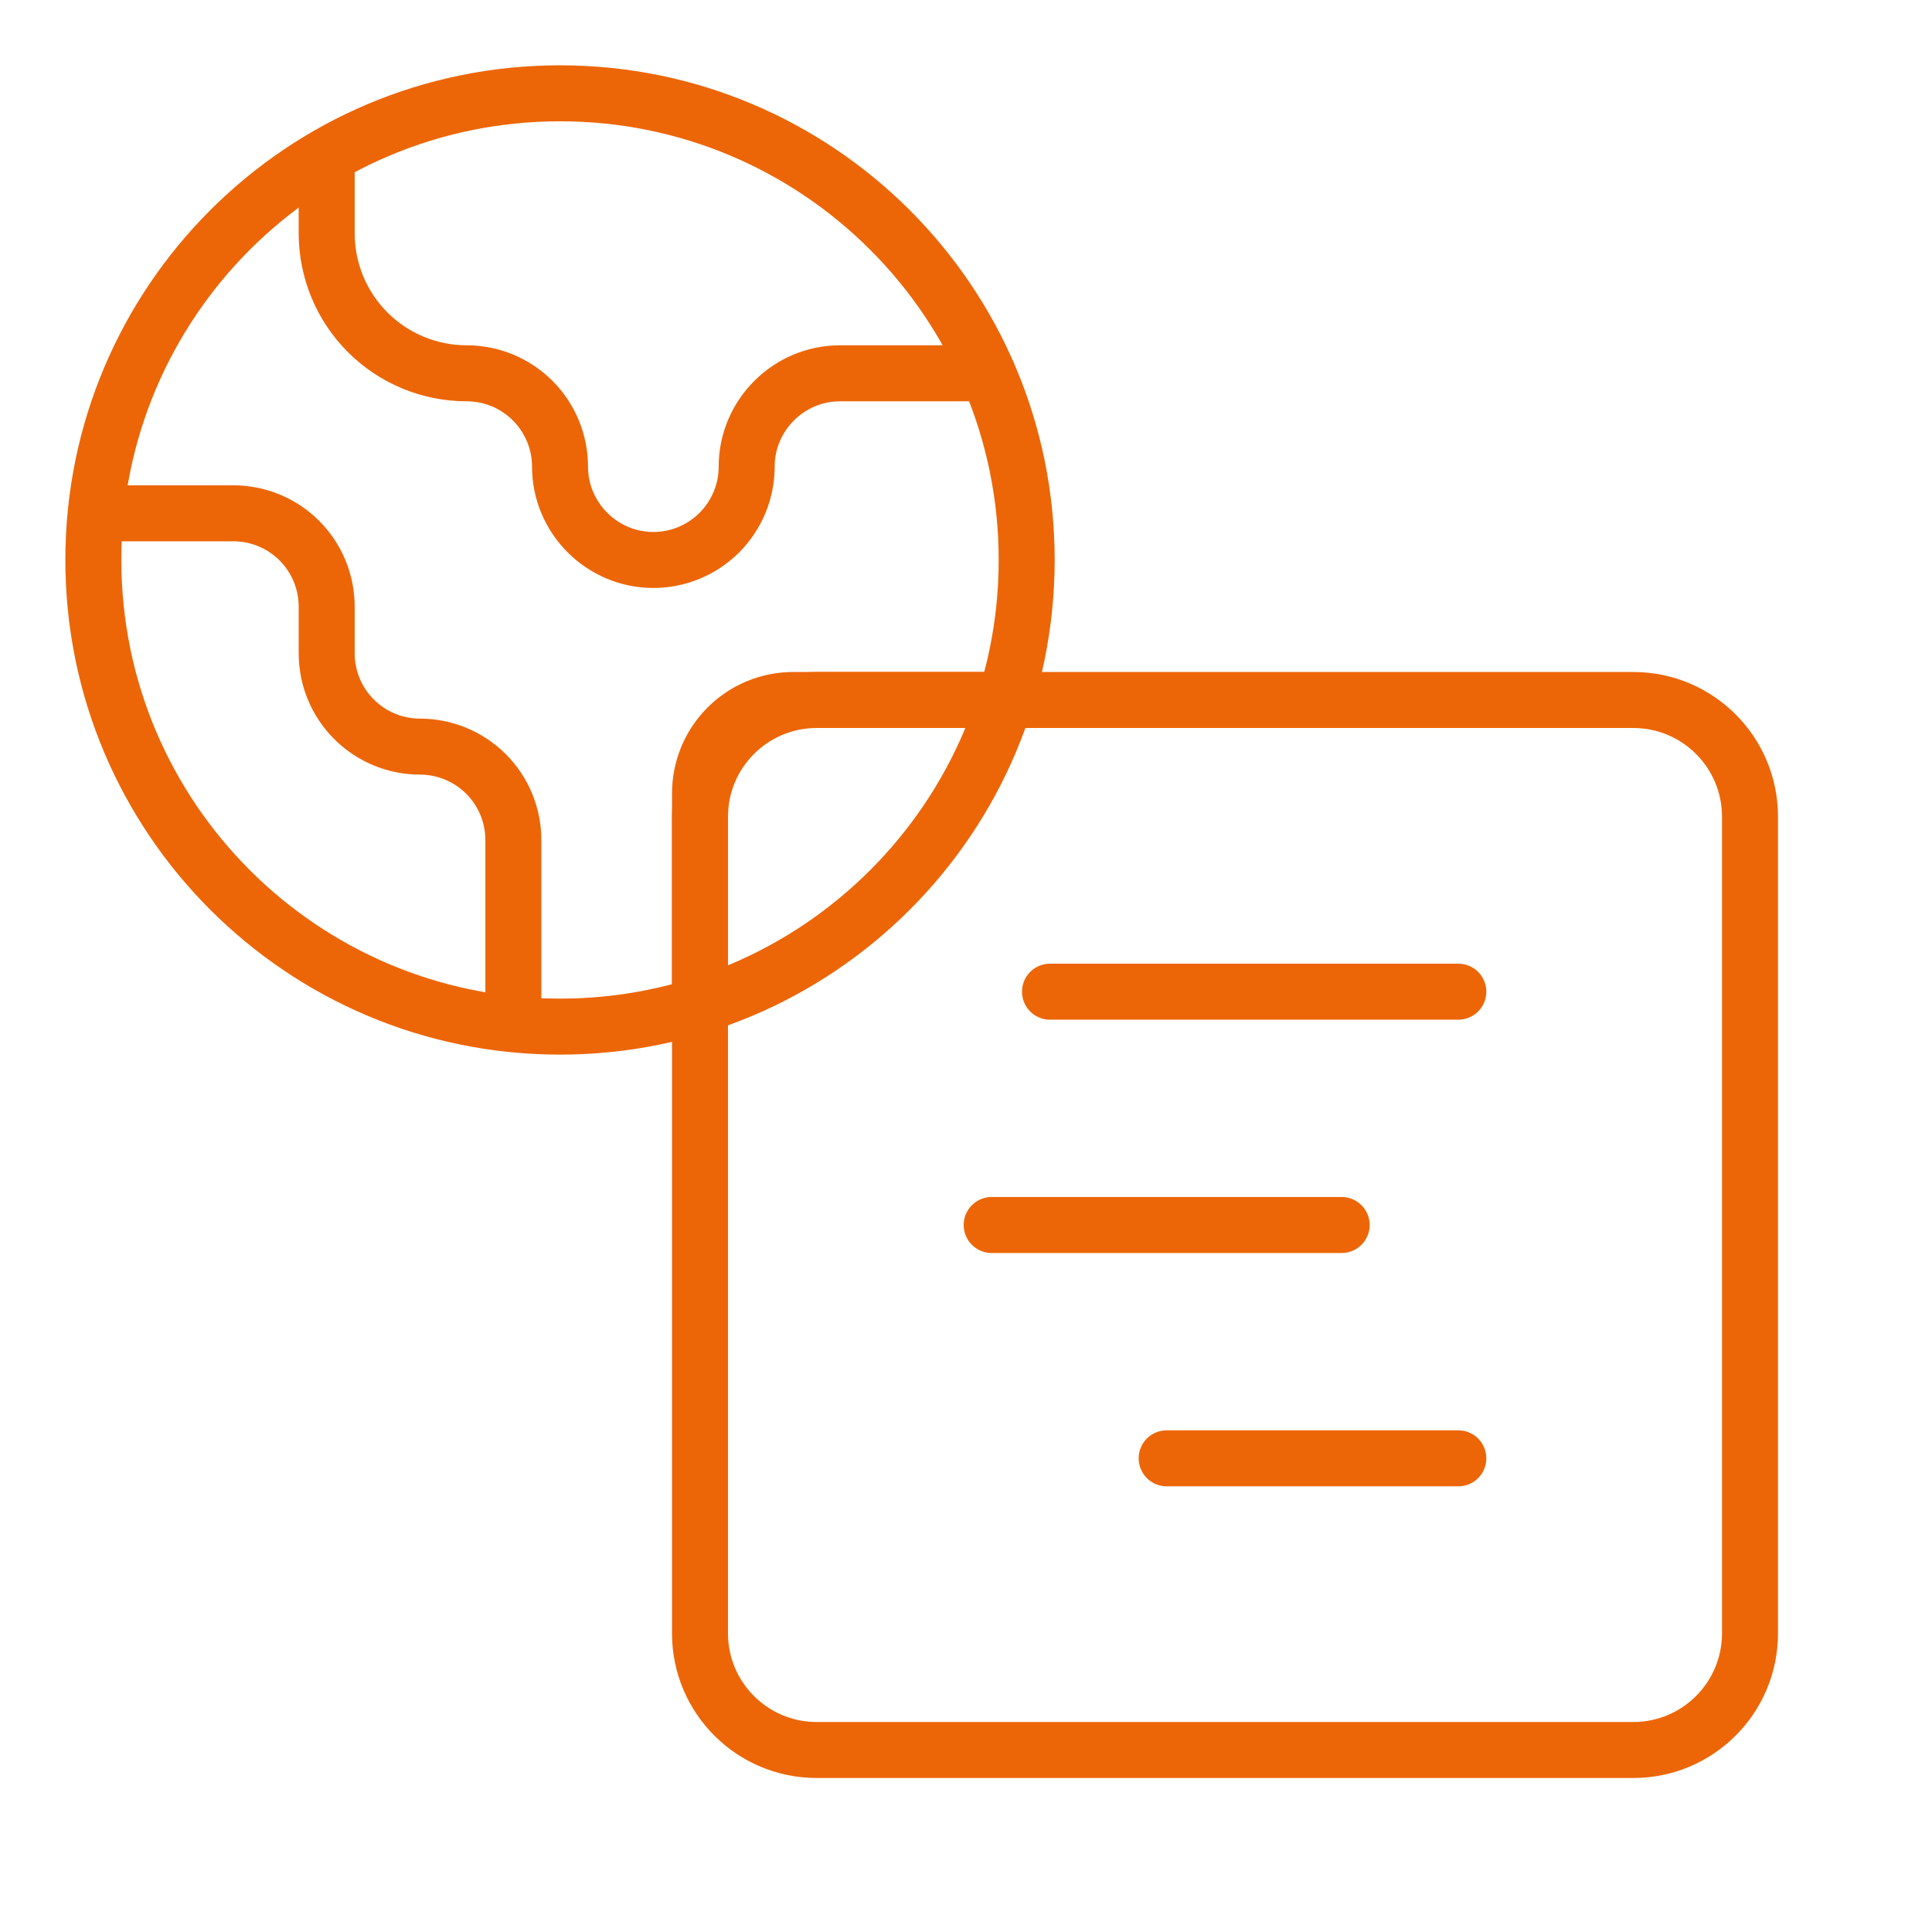
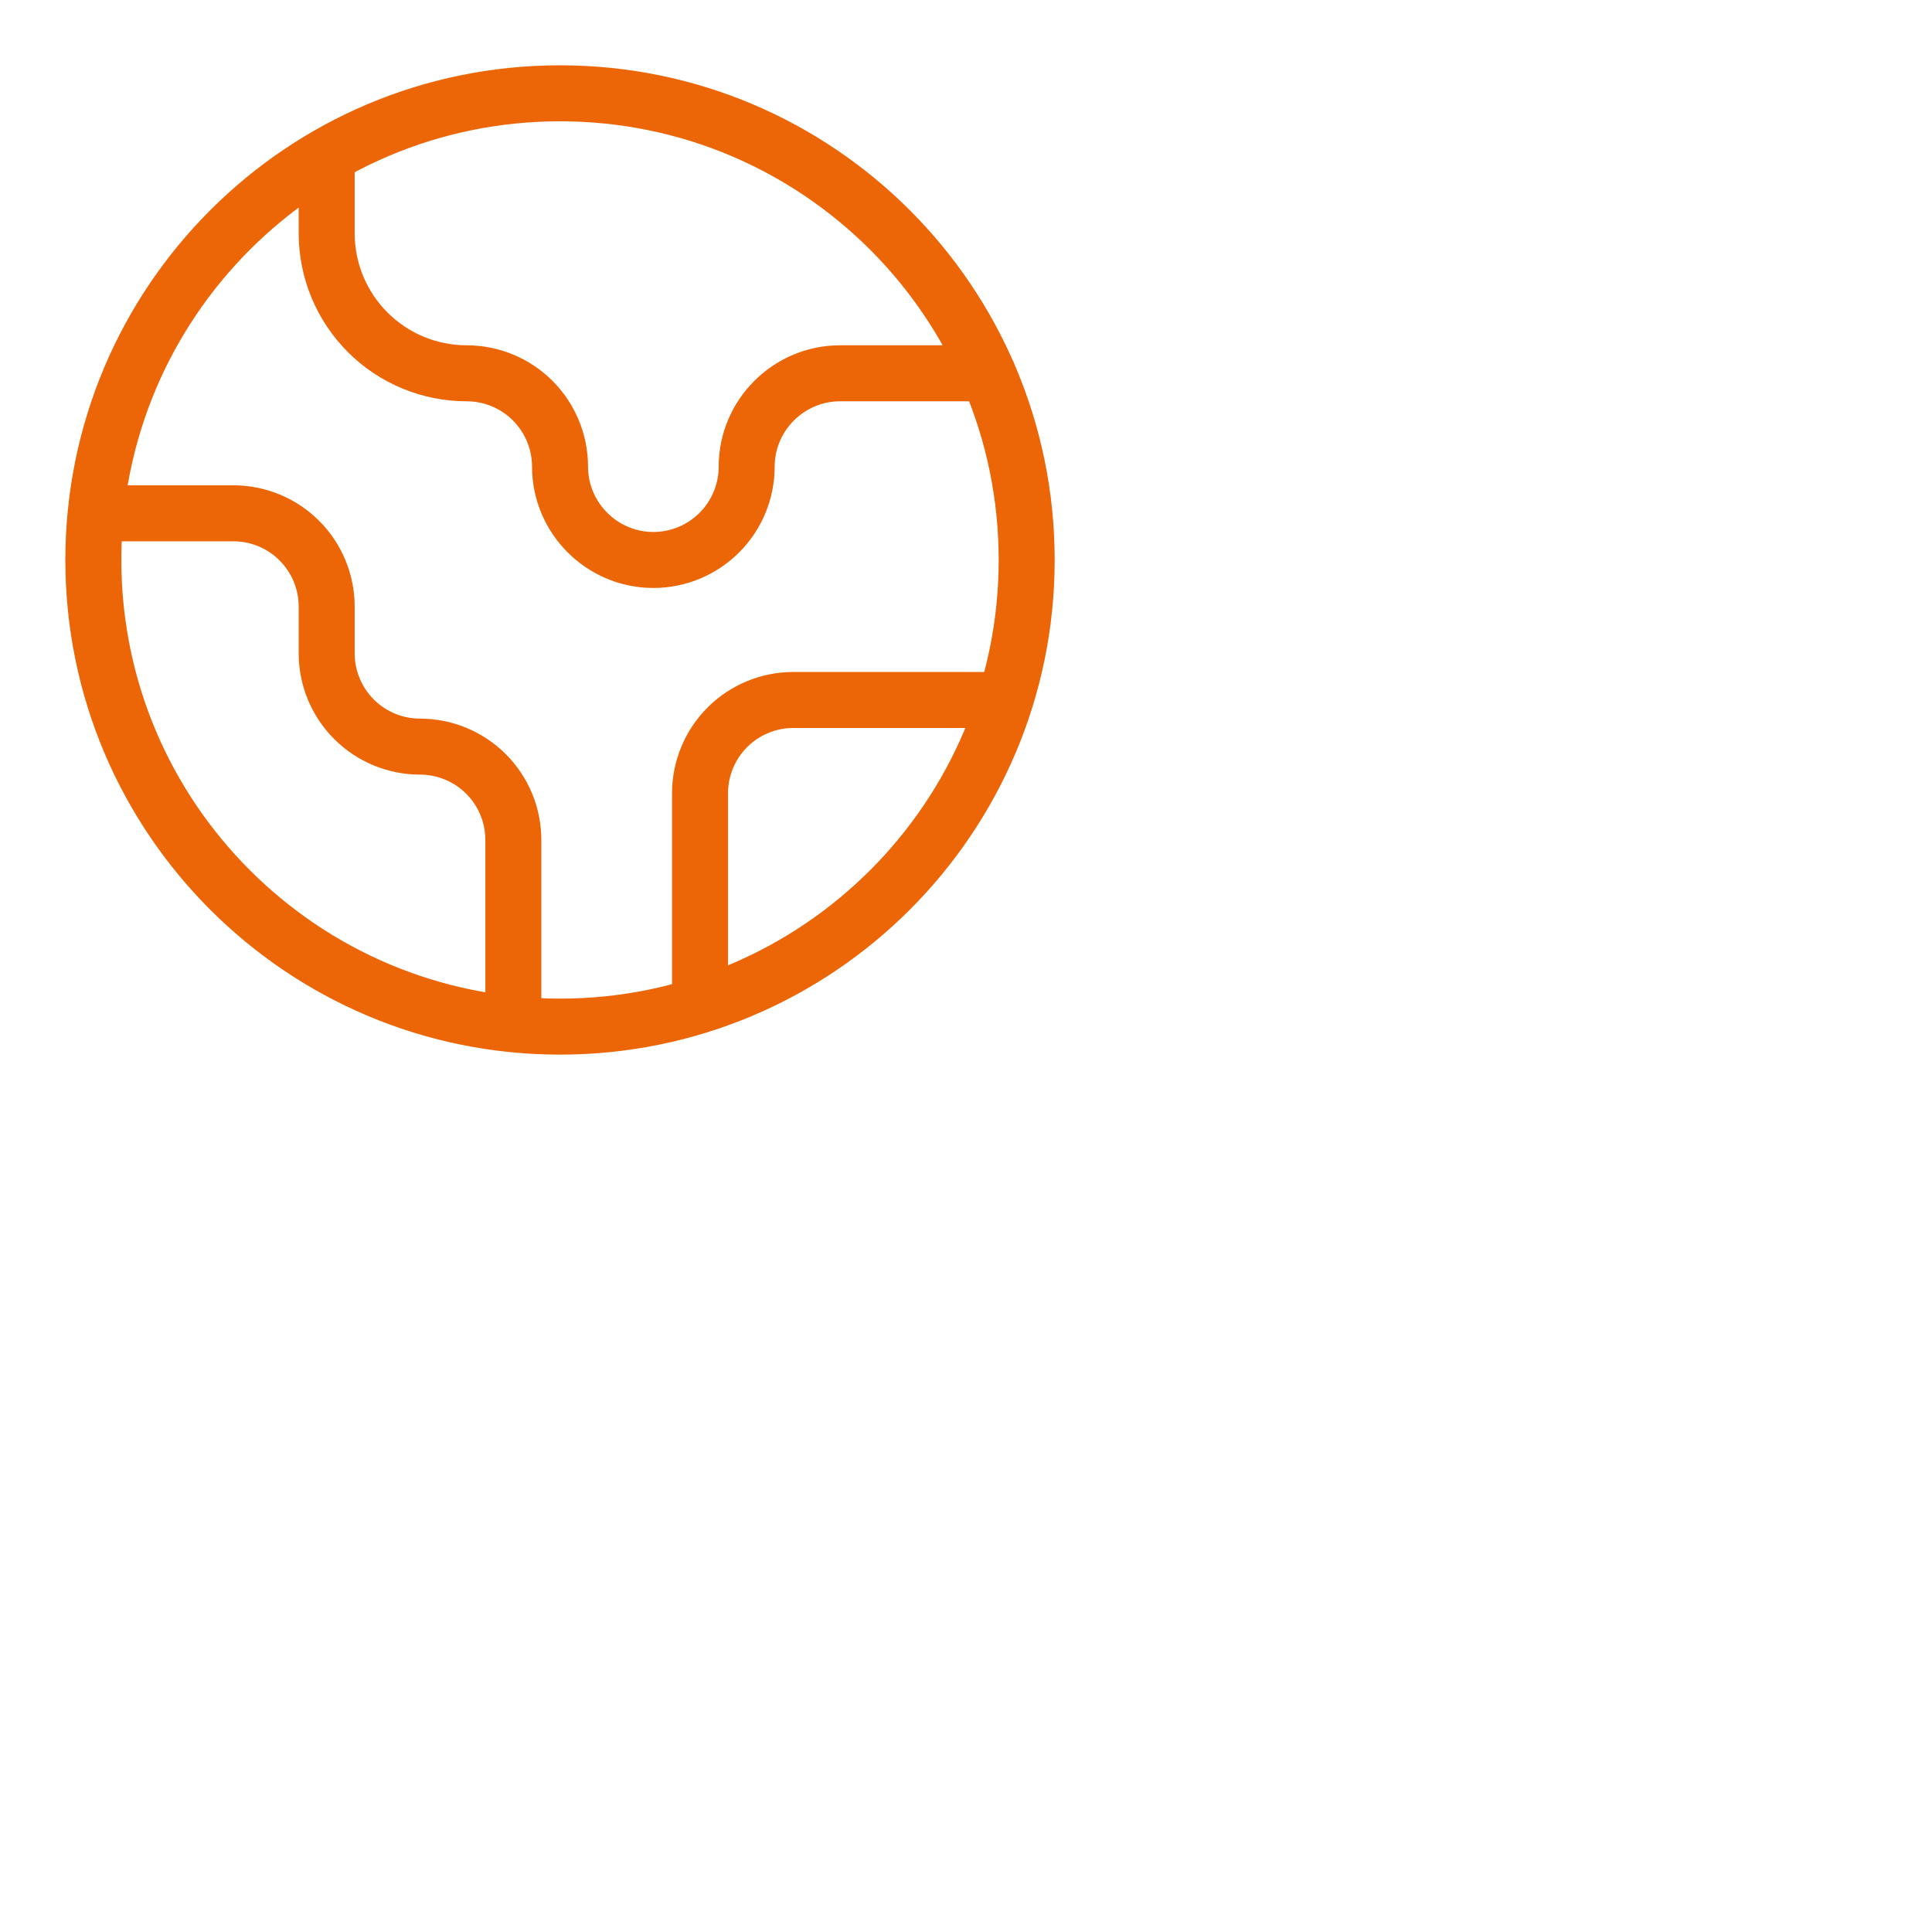
<svg xmlns="http://www.w3.org/2000/svg" width="69" height="69" viewBox="0 0 69 69" fill="none">
-   <path d="M37.5 35.417H52.083M35.417 43.75H47.917M41.667 52.083H52.083M29.167 25H58.333C60.635 25 62.5 26.866 62.5 29.167V58.333C62.5 60.635 60.635 62.5 58.333 62.5H29.167C26.866 62.5 25 60.635 25 58.333V29.167C25 26.866 26.866 25 29.167 25Z" stroke="#EC6608" stroke-width="2" stroke-linecap="round" stroke-linejoin="round" />
  <path d="M35.901 24.999H28.334C27.45 24.999 26.602 25.35 25.977 25.975C25.352 26.6 25.001 27.448 25.001 28.332V35.899M11.667 5.565V8.332C11.667 9.658 12.194 10.93 13.132 11.868C14.069 12.805 15.341 13.332 16.667 13.332C17.551 13.332 18.399 13.683 19.024 14.308C19.649 14.934 20.001 15.781 20.001 16.665C20.001 18.499 21.501 19.999 23.334 19.999C24.218 19.999 25.066 19.648 25.691 19.022C26.316 18.397 26.667 17.549 26.667 16.665C26.667 14.832 28.167 13.332 30.001 13.332H35.284M18.334 36.582V29.999C18.334 29.115 17.983 28.267 17.358 27.642C16.733 27.017 15.885 26.665 15.001 26.665C14.117 26.665 13.269 26.314 12.644 25.689C12.018 25.064 11.667 24.216 11.667 23.332V21.665C11.667 20.781 11.316 19.933 10.691 19.308C10.066 18.683 9.218 18.332 8.334 18.332H3.417M36.667 19.999C36.667 29.203 29.205 36.665 20.001 36.665C10.796 36.665 3.334 29.203 3.334 19.999C3.334 10.794 10.796 3.332 20.001 3.332C29.205 3.332 36.667 10.794 36.667 19.999Z" stroke="#EC6608" stroke-width="2" stroke-linecap="round" stroke-linejoin="round" />
</svg>